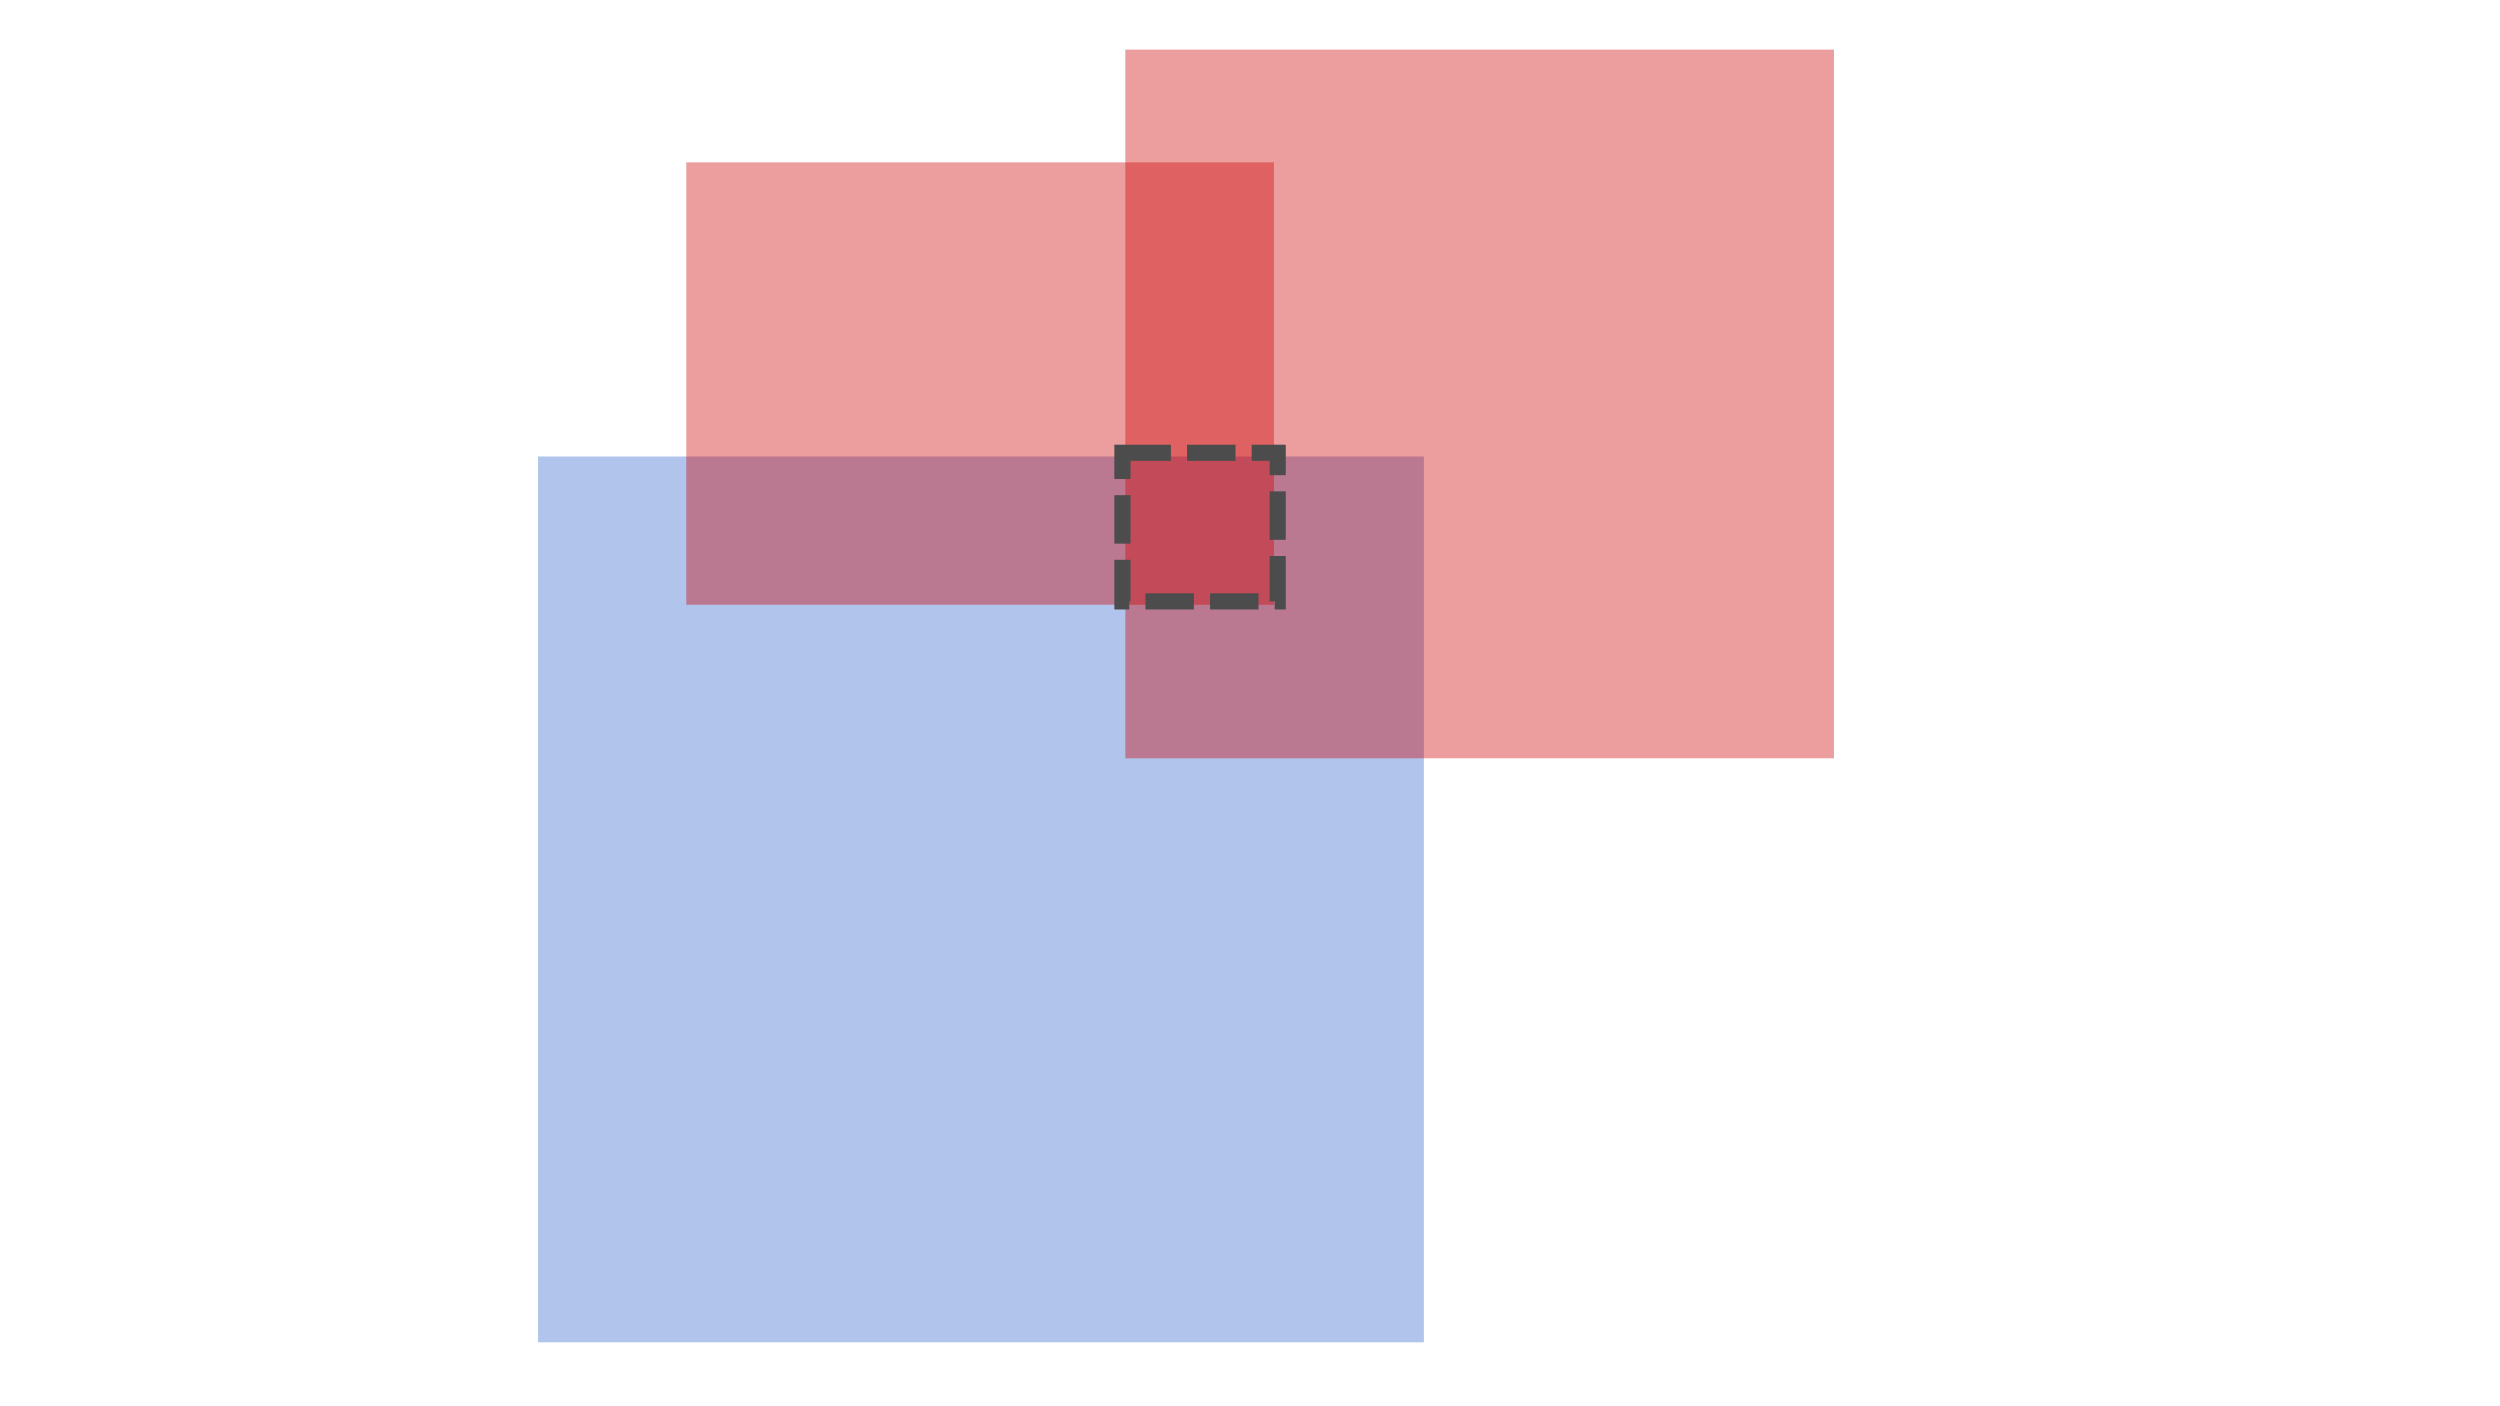
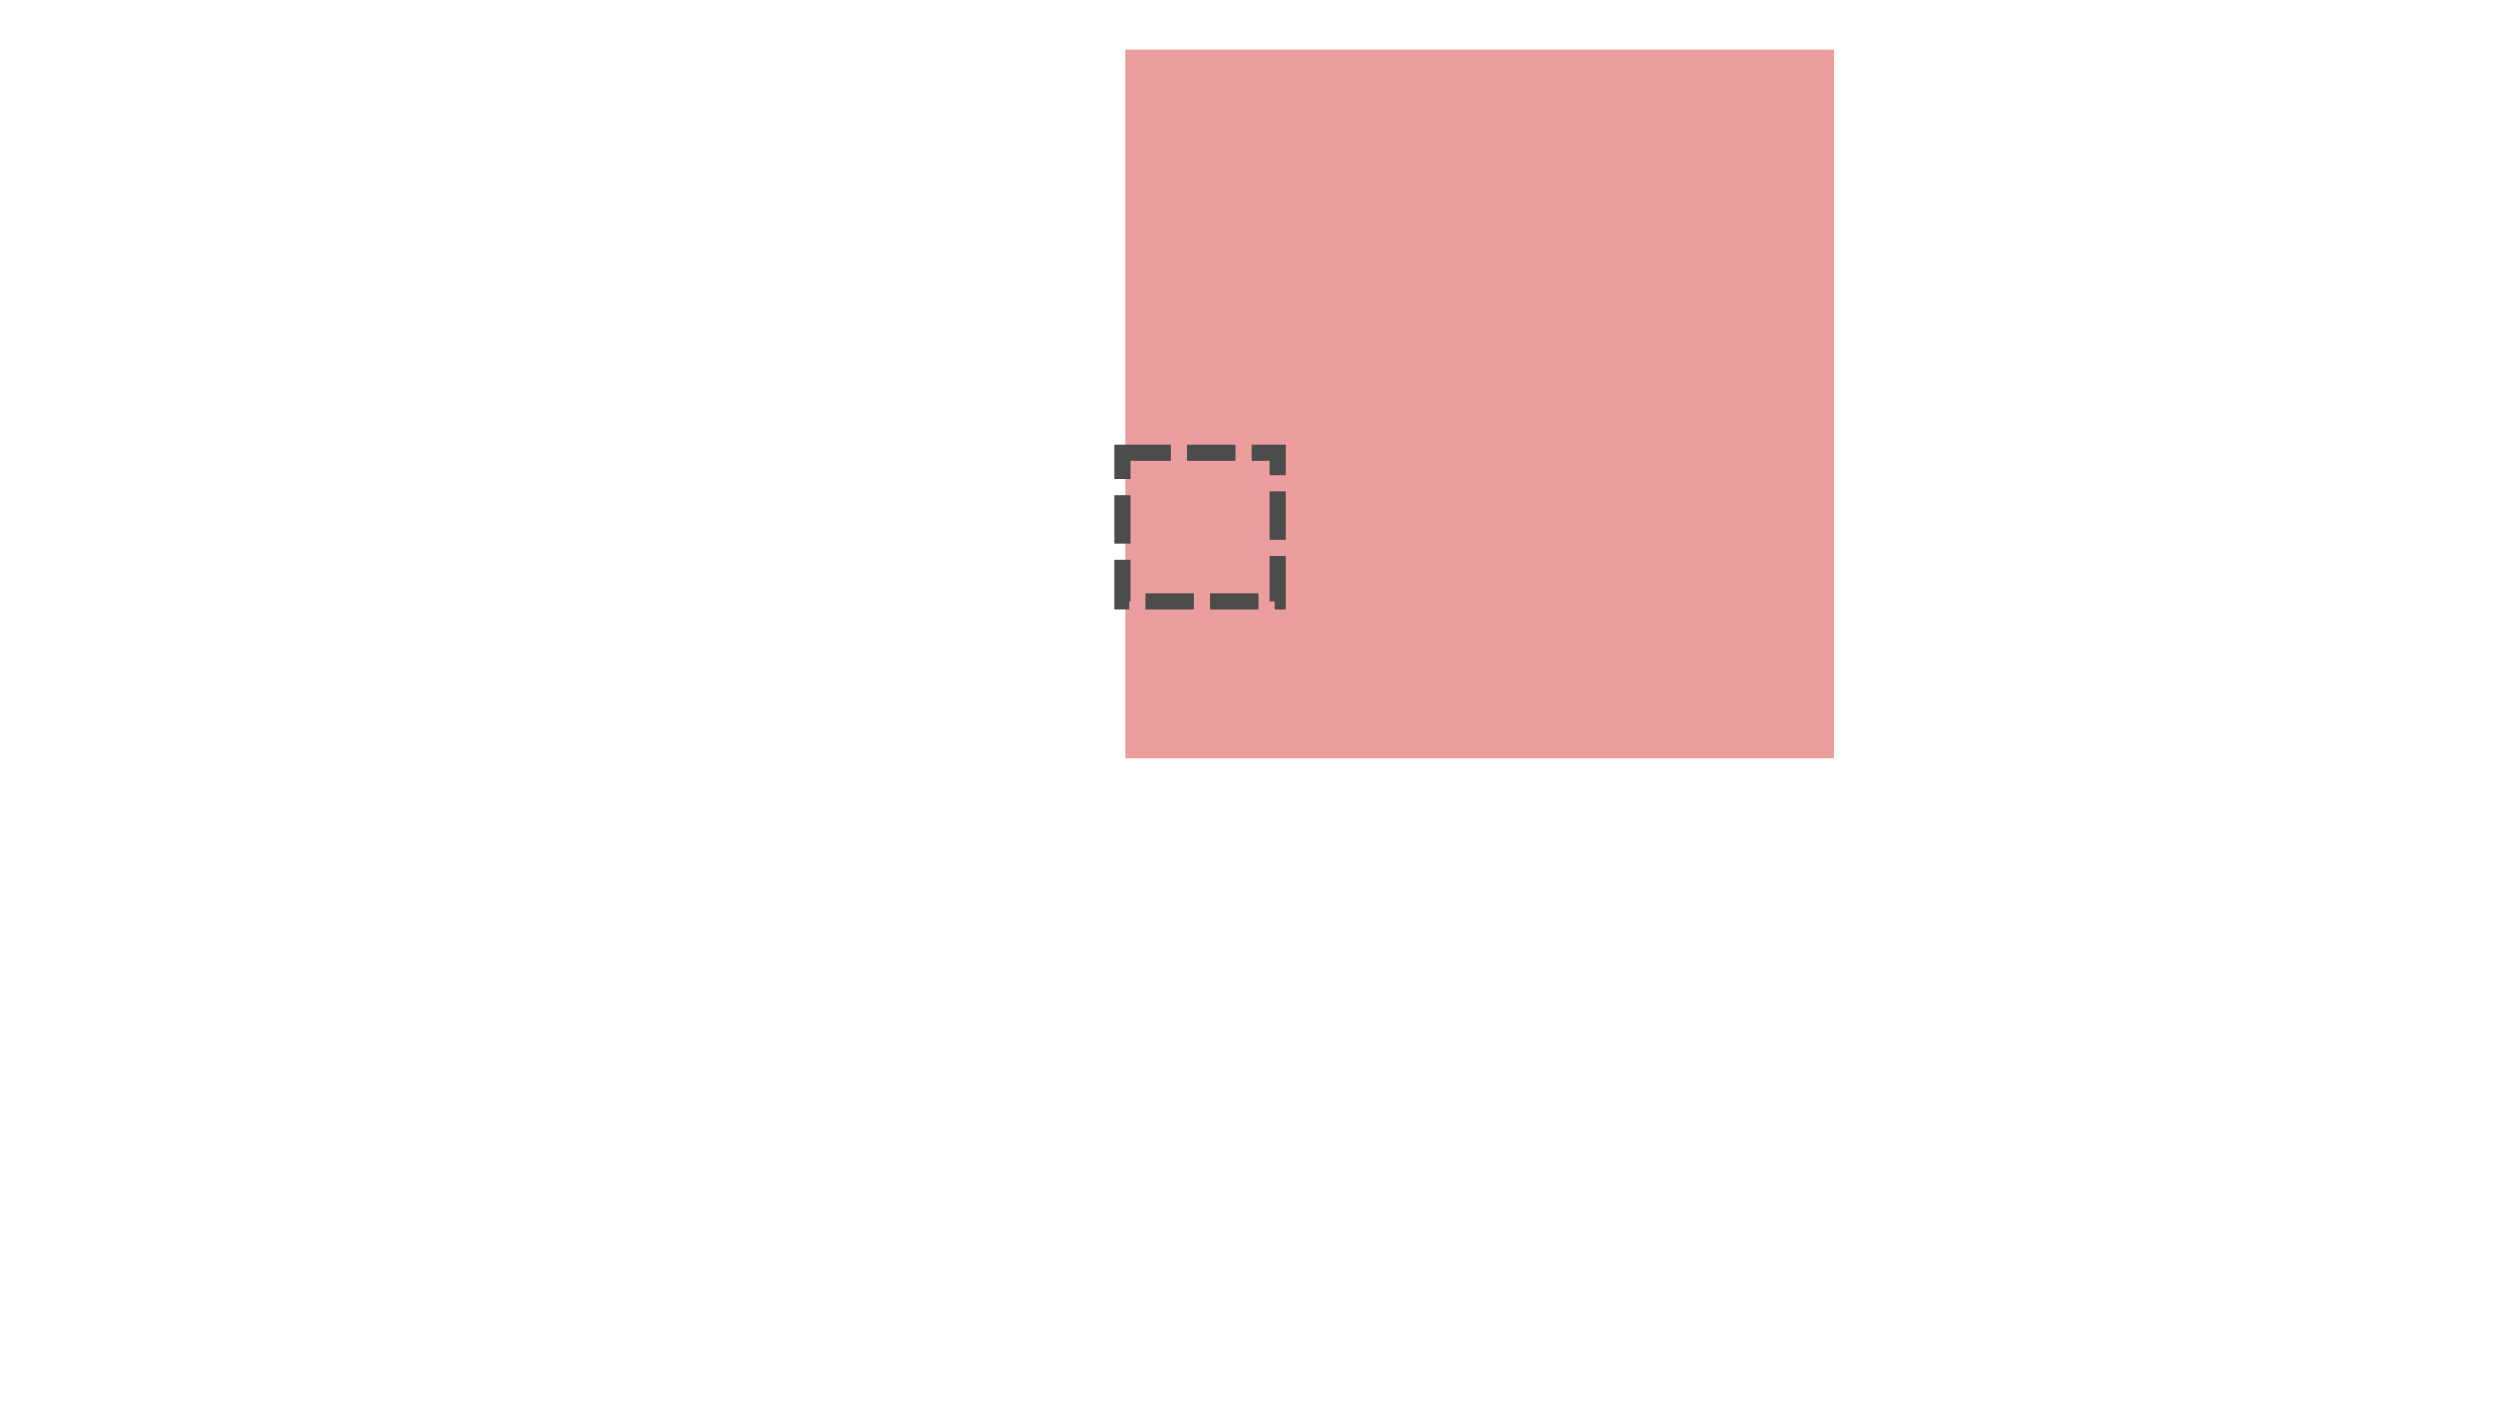
<svg xmlns="http://www.w3.org/2000/svg" xmlns:ns1="http://www.inkscape.org/namespaces/inkscape" xmlns:ns2="http://sodipodi.sourceforge.net/DTD/sodipodi-0.dtd" width="800" height="450" viewBox="0 0 211.667 119.062" version="1.1" id="svg1436" ns1:version="1.0.2 (e86c870879, 2021-01-15)" ns2:docname="exercise_1-1-1_1.svg">
  <defs id="defs1430" />
  <ns2:namedview id="base" pagecolor="#ffffff" bordercolor="#666666" borderopacity="1.0" ns1:pageopacity="0.0" ns1:pageshadow="2" ns1:zoom="0.35" ns1:cx="370.625" ns1:cy="560" ns1:document-units="mm" ns1:current-layer="layer1" ns1:document-rotation="0" showgrid="false" units="px" width="1279px" ns1:window-width="1294" ns1:window-height="704" ns1:window-x="0" ns1:window-y="0" ns1:window-maximized="1" scale-x="1" />
  <g ns1:label="Layer 1" ns1:groupmode="layer" id="layer1">
-     <rect style="opacity:0.386;fill:#3366cc;stroke:#4c4c4c;stroke-width:0.529;stroke-linejoin:miter;stroke-miterlimit:4;stroke-dasharray:none;stroke-opacity:0;paint-order:markers fill stroke" id="rect2001" width="75" height="75" x="45.555" y="38.651" />
    <rect style="opacity:0.386;fill:#cc0000;stroke:#4c4c4c;stroke-width:0.529;stroke-linejoin:miter;stroke-miterlimit:4;stroke-dasharray:none;stroke-opacity:0;paint-order:markers fill stroke" id="rect2005" width="60" height="60" x="95.277" y="4.202" />
-     <rect style="opacity:0.386;fill:#cc0000;stroke:#4c4c4c;stroke-width:0.529;stroke-linejoin:miter;stroke-miterlimit:4;stroke-dasharray:none;stroke-opacity:0;paint-order:markers fill stroke" id="rect2007" width="49.757" height="37.458" x="58.105" y="13.746" />
    <rect style="opacity:1;fill:none;fill-opacity:1;stroke:#4c4c4c;stroke-width:1.368;stroke-linejoin:miter;stroke-miterlimit:4;stroke-dasharray:4.103, 1.368;stroke-dashoffset:0;stroke-opacity:1;paint-order:markers fill stroke" id="rect4135" width="13.146" height="12.585" x="95.032" y="38.334" />
  </g>
</svg>